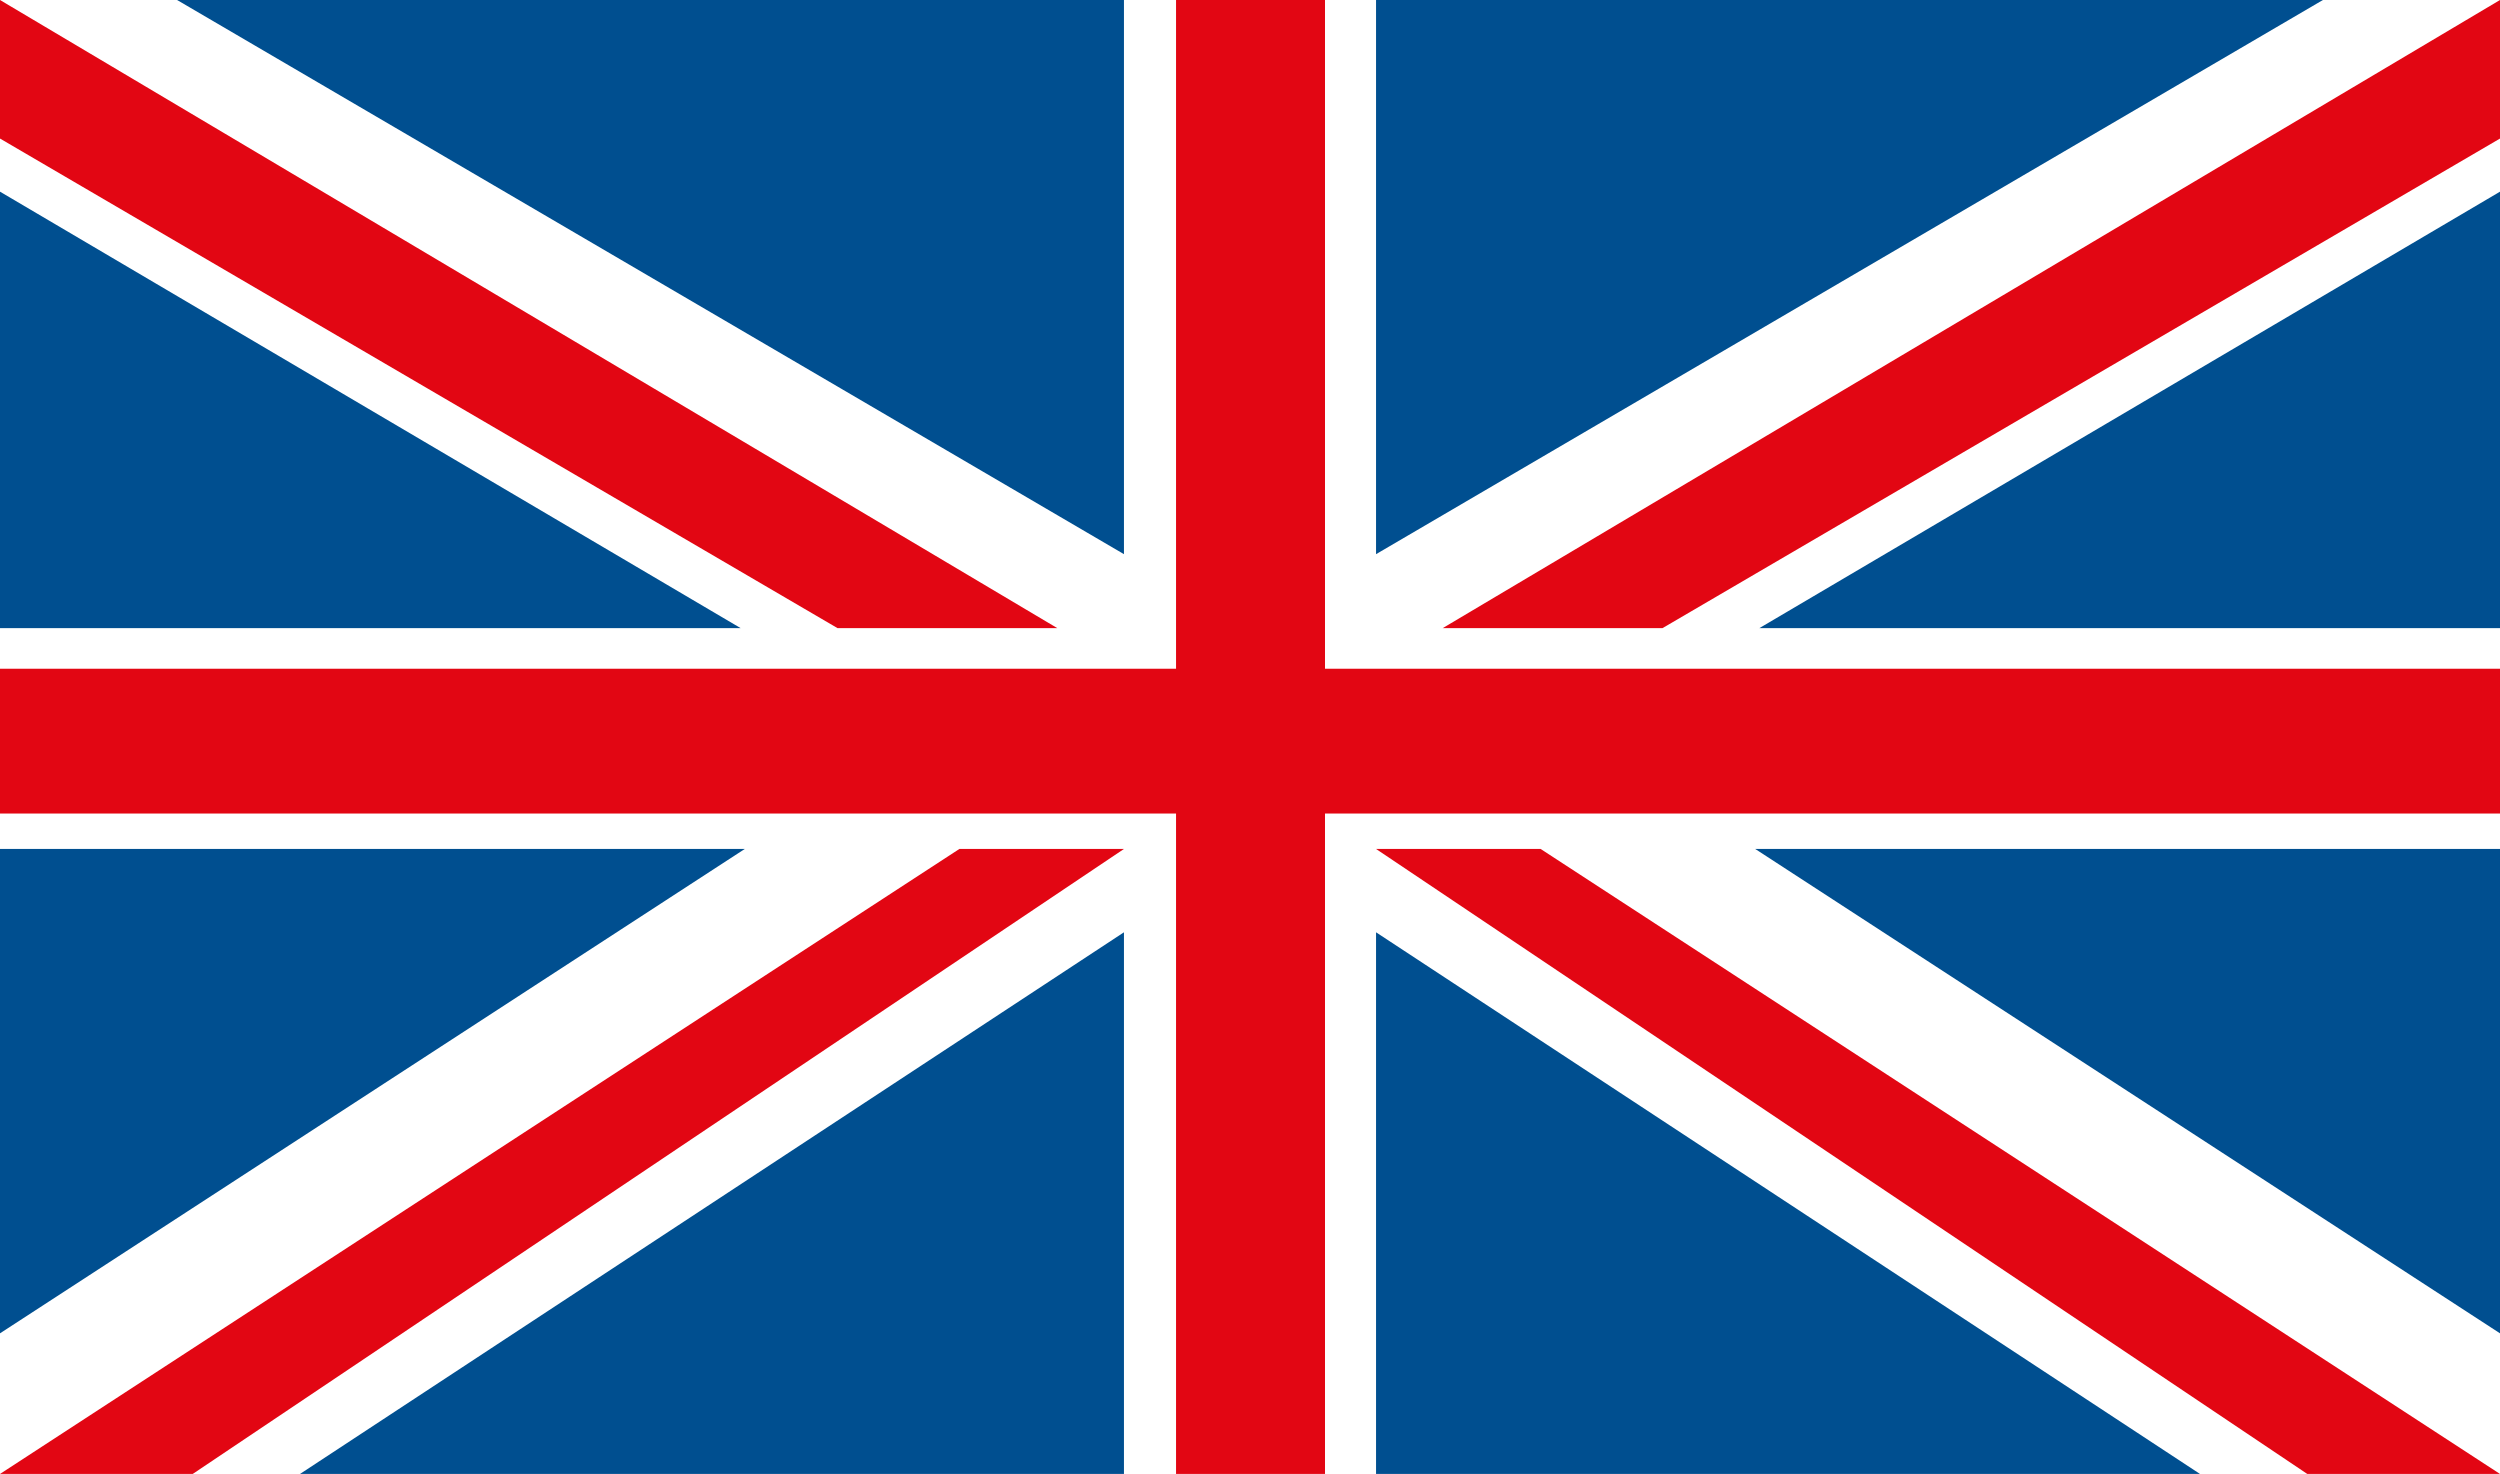
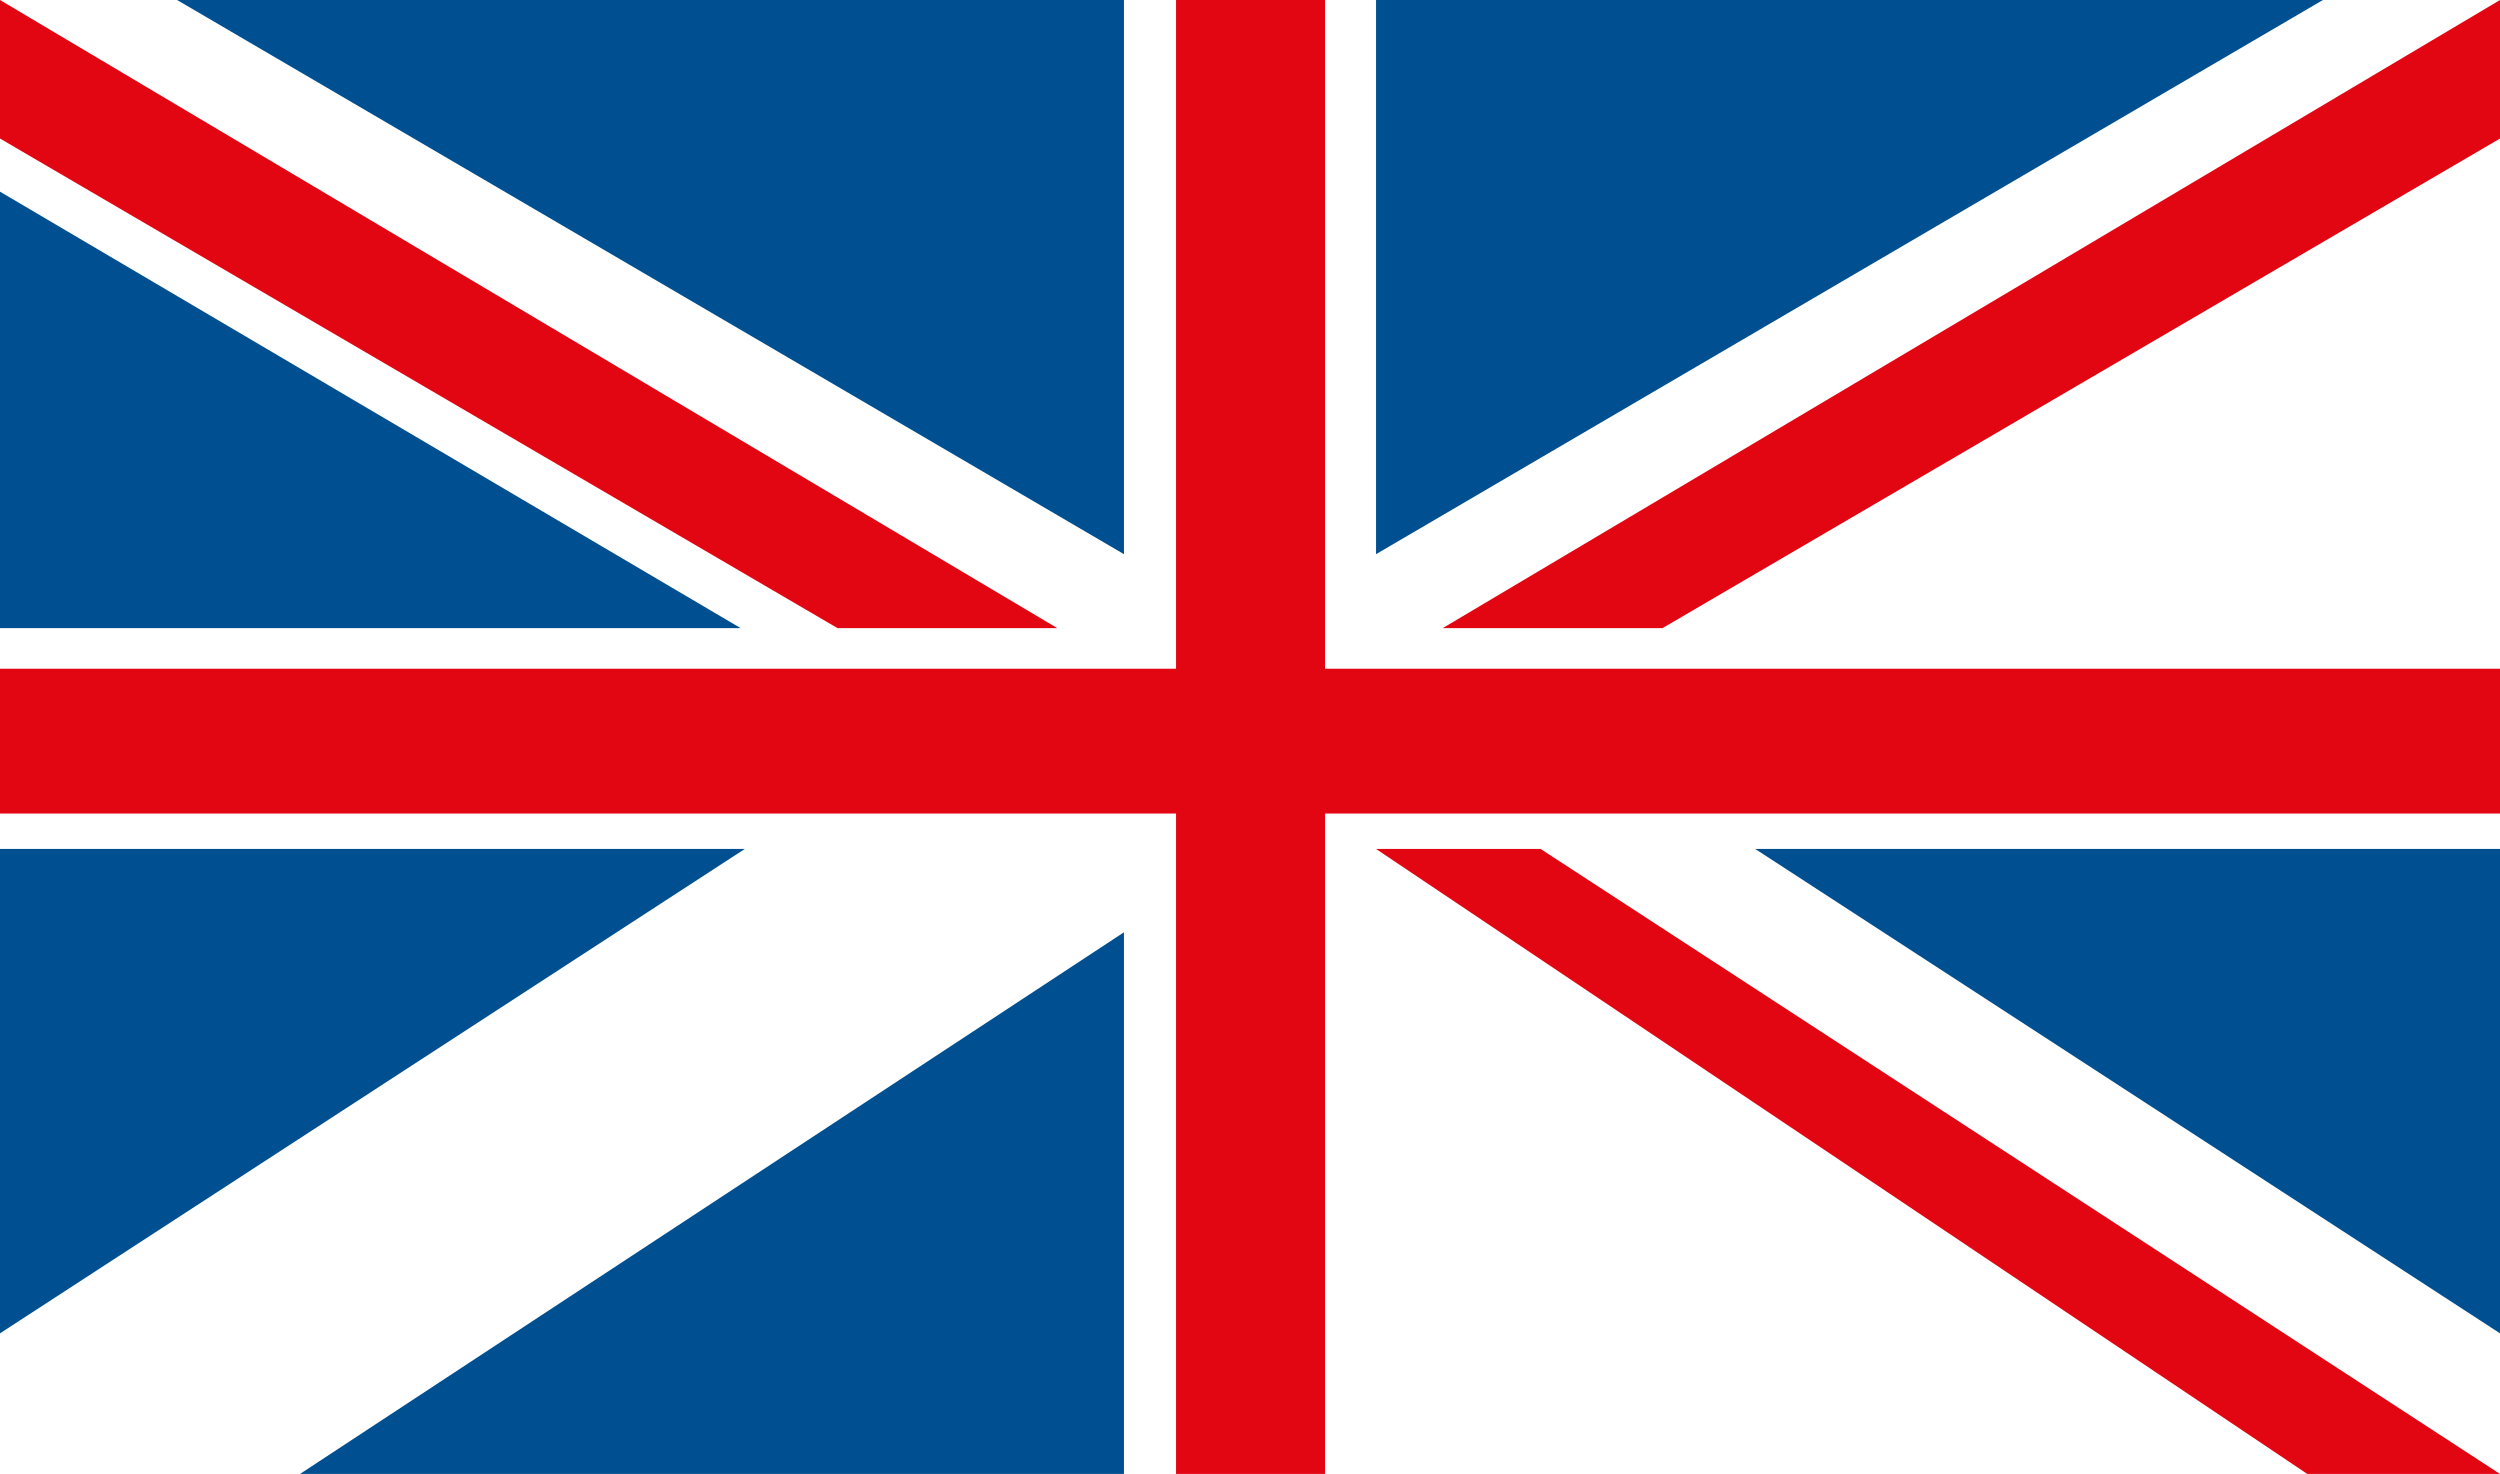
<svg xmlns="http://www.w3.org/2000/svg" id="rundg_" viewBox="0 0 24 14.15">
  <title>englisch</title>
  <g id="englisch">
    <rect id="weiss" width="24" height="14.15" fill="#fff" />
    <polygon id="blau_8" points="16.85 8.15 24 12.8 24 8.15 16.85 8.15" fill="#004f90" />
-     <polygon id="blau_7" points="13.21 14.15 21.12 14.15 13.21 8.95 13.21 14.15" fill="#004f90" />
    <polygon id="blau_6" points="10.79 14.15 10.79 8.95 2.88 14.15 10.79 14.15" fill="#004f90" />
    <polygon id="blau_5" points="0 8.15 0 12.8 7.15 8.15 0 8.15" fill="#004f90" />
-     <polygon id="blau_4" points="24 6.03 24 1.84 16.89 6.03 24 6.03" fill="#004f90" />
    <polygon id="blau_3" points="13.21 0 13.21 5.32 22.3 0 13.21 0" fill="#004f90" />
    <polygon id="blau_2" points="1.7 0 10.79 5.32 10.79 0 1.7 0" fill="#004f90" />
    <polygon id="blau_1" points="0 6.03 7.11 6.03 0 1.84 0 6.03" fill="#004f90" />
    <polygon id="rot_plus" points="24 6.42 12.72 6.42 12.72 0 11.29 0 11.29 6.42 0 6.42 0 7.81 11.29 7.81 11.29 14.15 12.72 14.15 12.72 7.81 24 7.81 24 6.42" fill="#e20613" />
    <polyline id="rot_ur" points="22.15 14.15 13.21 8.15 14.79 8.15 24 14.15" fill="#e20613" />
-     <polyline id="rot_ul" points="1.85 14.15 10.79 8.15 9.21 8.15 0 14.15" fill="#e20613" />
    <polygon id="rot_or" points="24 1.33 24 0 13.85 6.03 15.96 6.03 24 1.33" fill="#e20613" />
    <polygon id="rot_ol" points="0 1.33 0 0 10.15 6.03 8.04 6.03 0 1.33" fill="#e20613" />
  </g>
</svg>